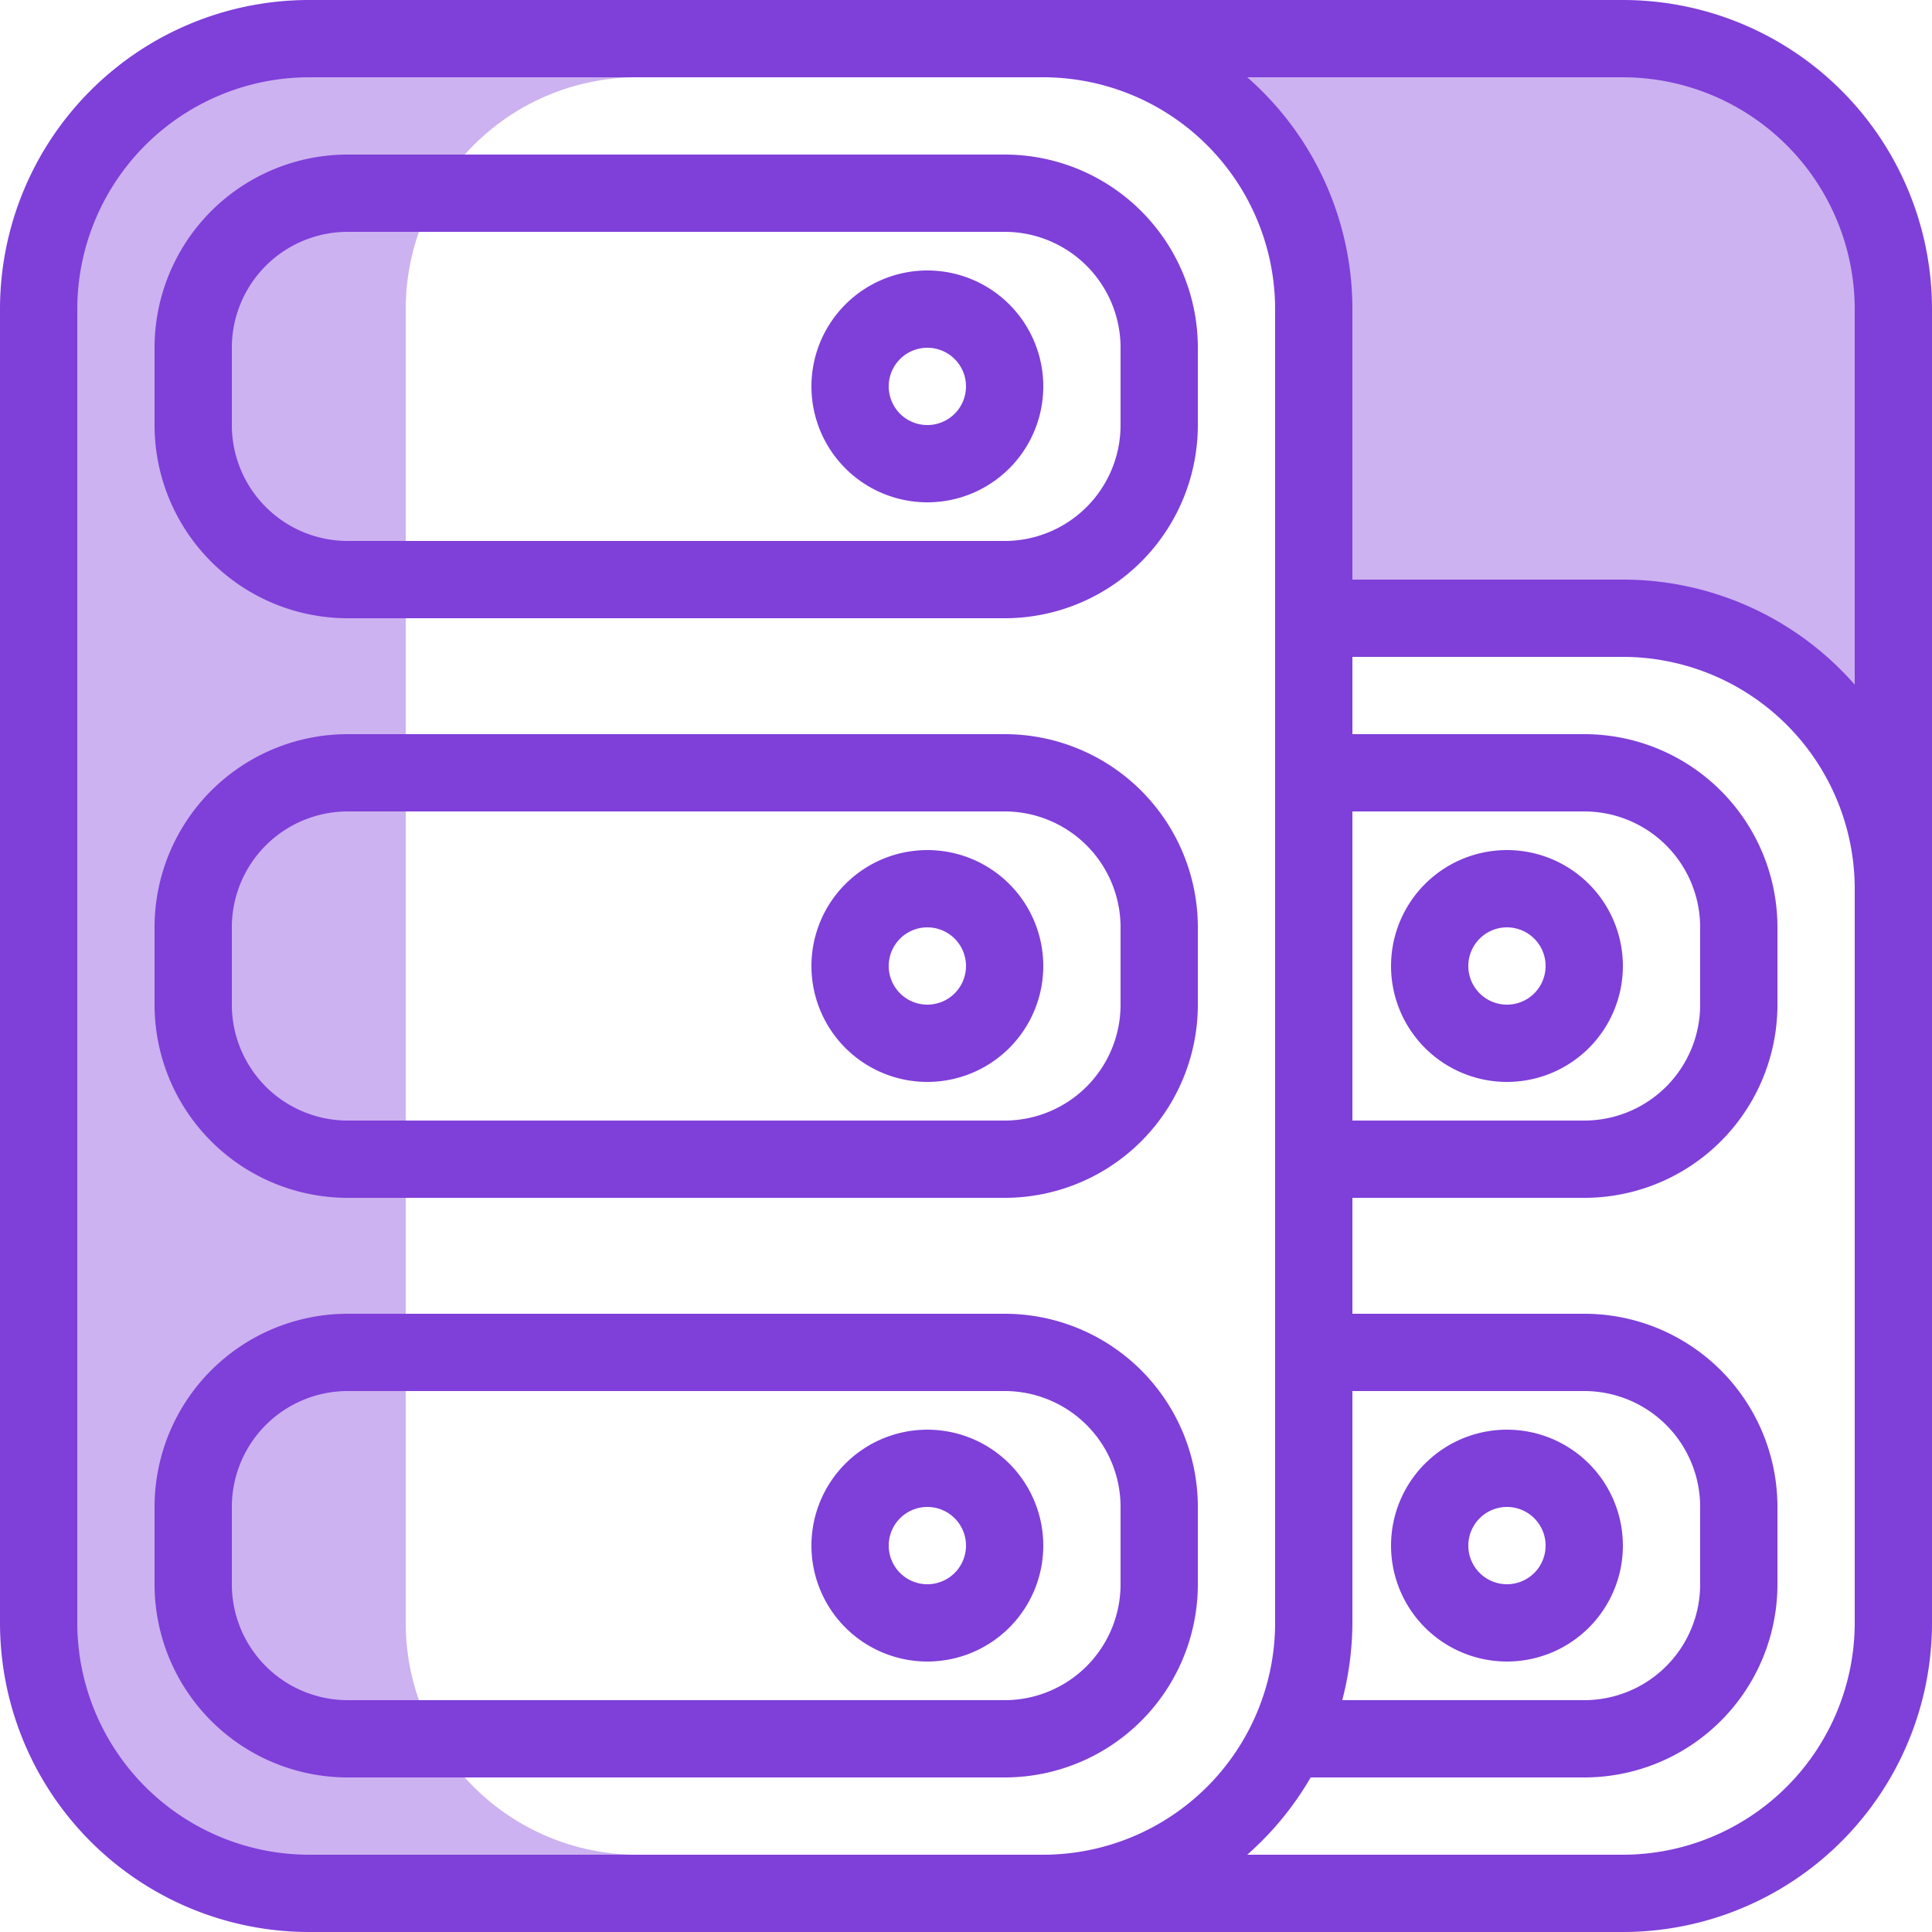
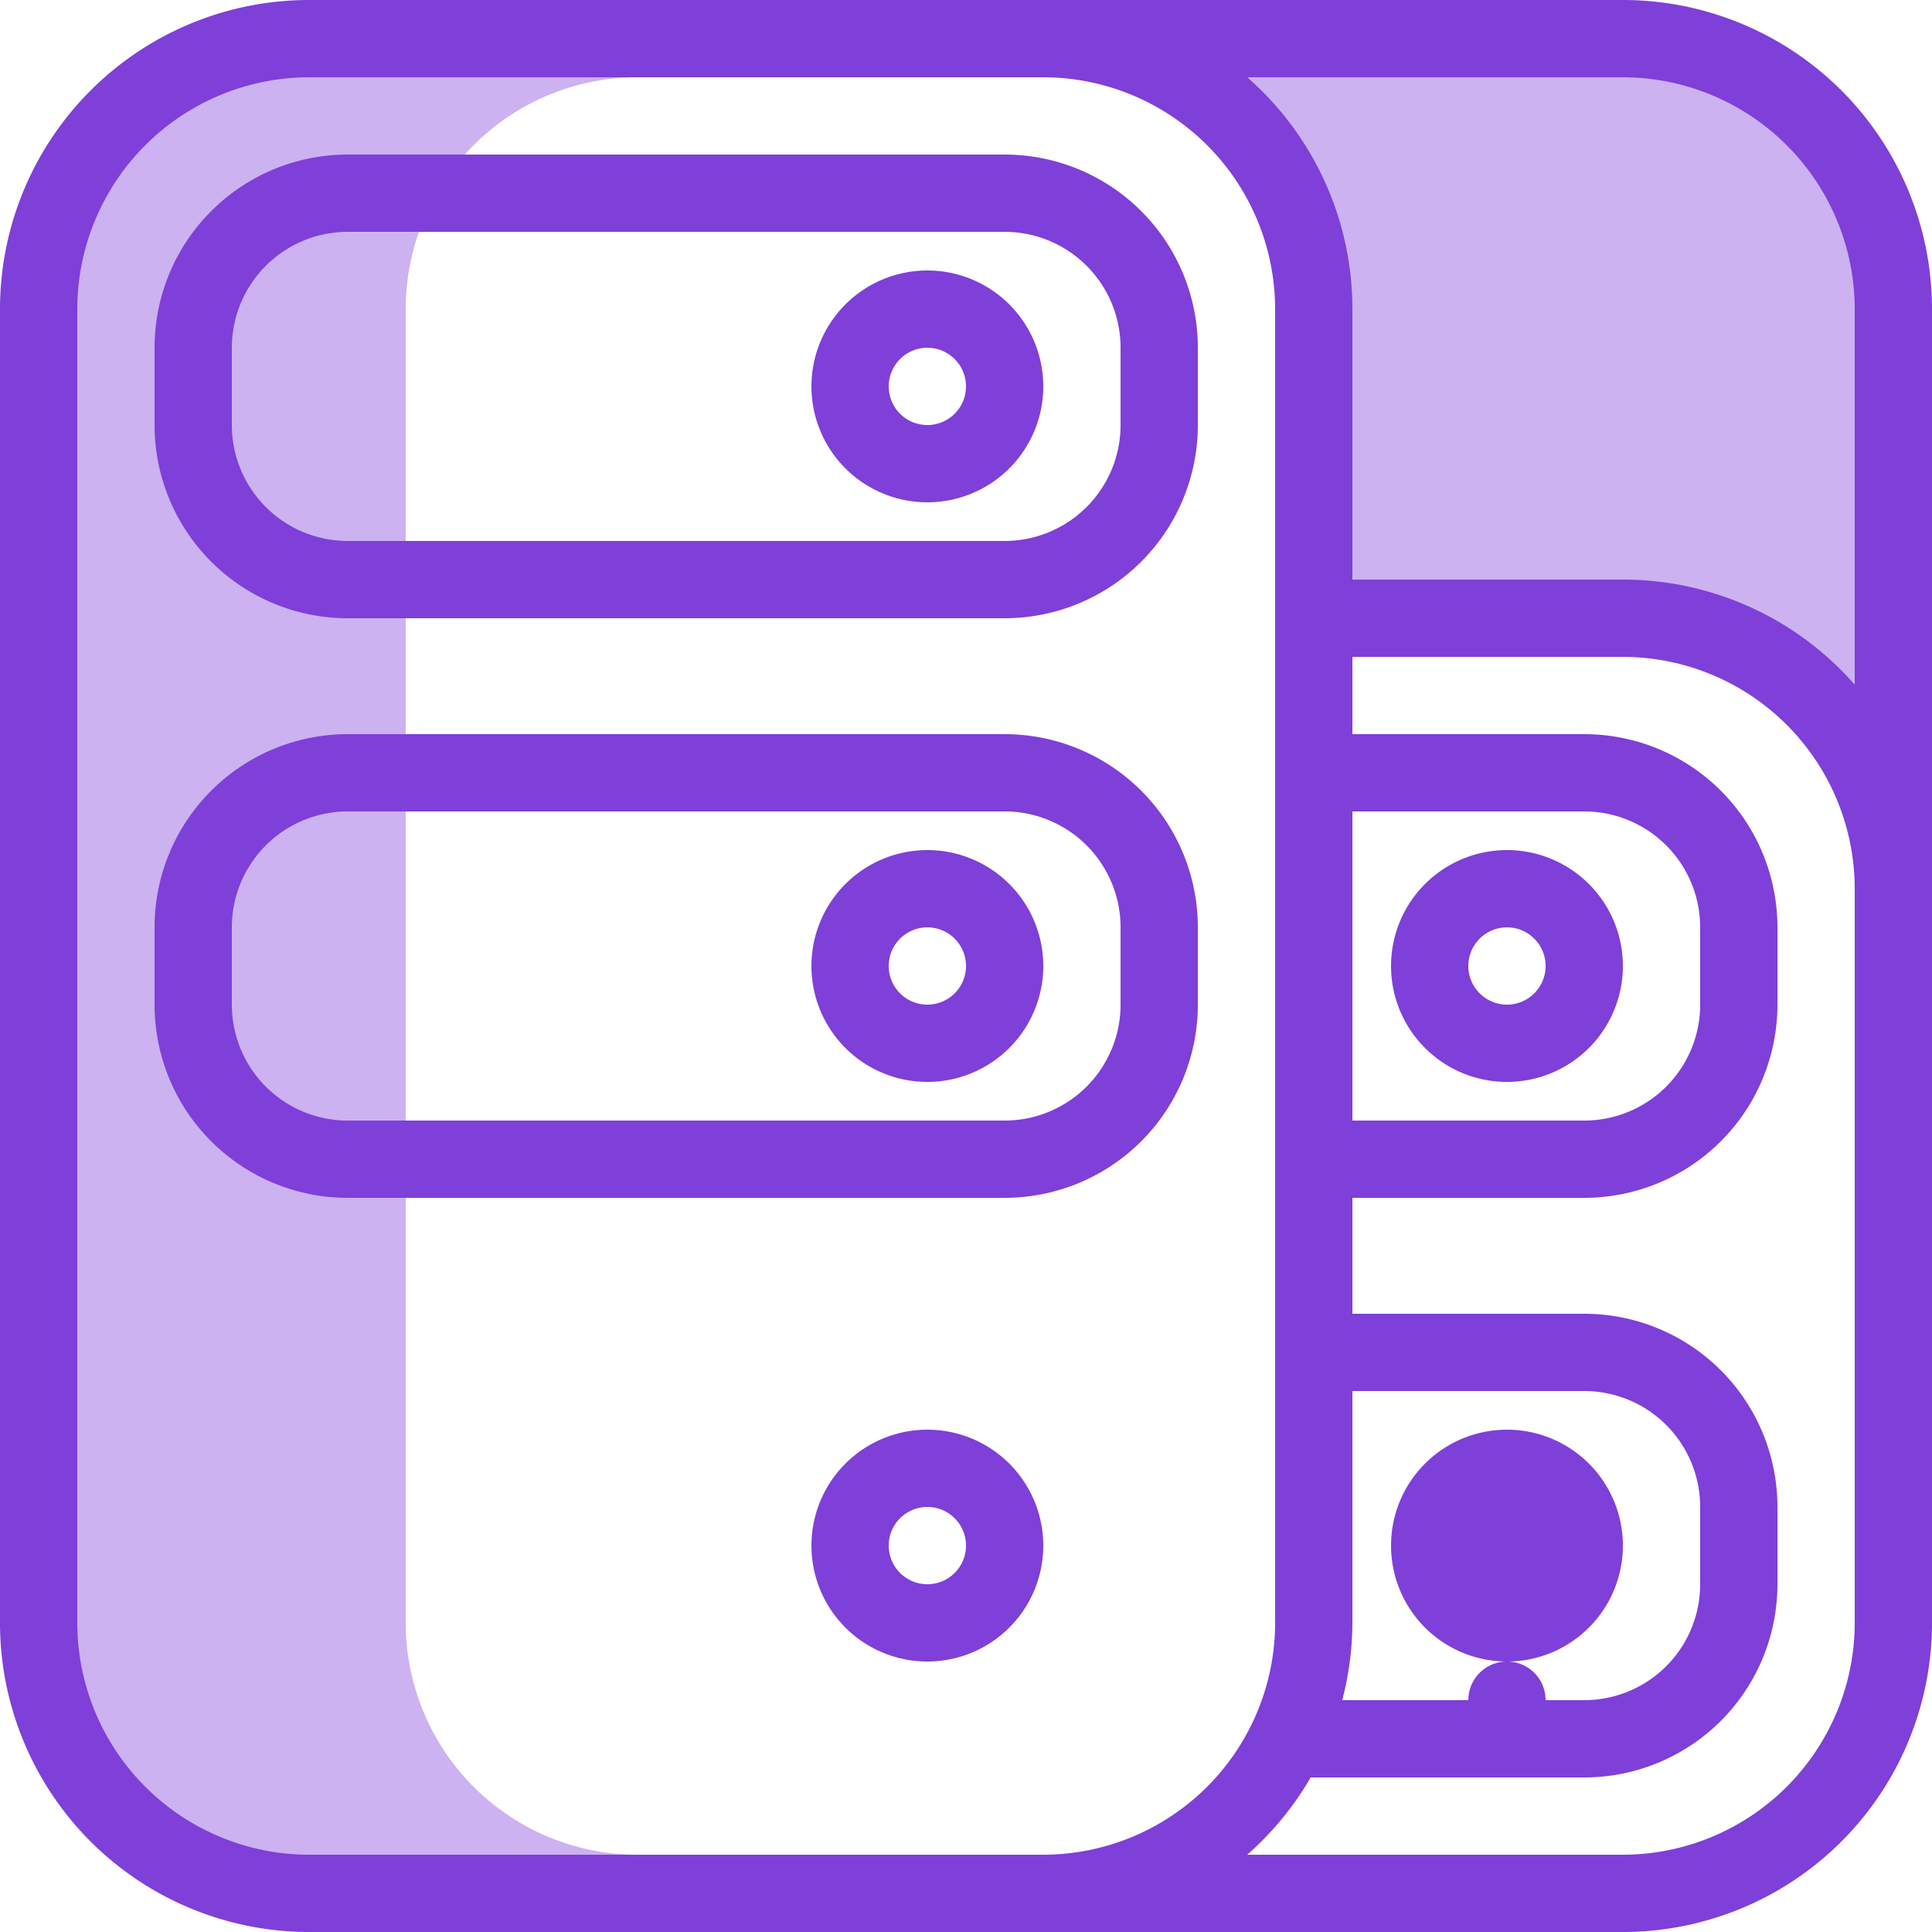
<svg xmlns="http://www.w3.org/2000/svg" data-name="Group 5891" width="50" height="50" viewBox="0 0 50 50">
  <defs>
    <clipPath id="0x4vlylzea">
      <path data-name="Rectangle 1450" style="fill:none" d="M0 0h50v50H0z" />
    </clipPath>
    <clipPath id="enq3oy5e2b">
      <path data-name="Rectangle 1447" transform="translate(30.336 .517)" style="fill:none" d="M0 0h19.146v21.364H0z" />
    </clipPath>
    <clipPath id="4849n6pz6c">
      <path data-name="Rectangle 1448" transform="translate(.517)" style="fill:none" d="M0 0h20.016v50H0z" />
    </clipPath>
  </defs>
  <g data-name="Group 5890" style="clip-path:url(#0x4vlylzea)">
    <g data-name="Group 5889">
      <g data-name="Group 5888" style="clip-path:url(#0x4vlylzea)">
        <g data-name="Group 5884" style="opacity:.4">
          <g data-name="Group 5883">
            <g data-name="Group 5882" style="clip-path:url(#enq3oy5e2b)">
              <path data-name="Path 1552" d="M31.153 2.32c.226.181.443.367.657.563a5.643 5.643 0 0 1 1.729 3.026 15.045 15.045 0 0 1 .218 2.021q.084 1.164.141 2.331.117 2.367.121 4.739c0 .309 0 .619-.009.928 1.726-.01 3.45-.028 5.174.034.858.031 1.714.082 2.568.163a10.717 10.717 0 0 1 2.091.354 7.636 7.636 0 0 1 3.057 1.833 14.383 14.383 0 0 1 2.4 3.267c.058.1.12.2.178.3V8.434A7.916 7.916 0 0 0 41.564.517H30.355a1.815 1.815 0 0 0 .2 1.2 2.554 2.554 0 0 0 .594.6" style="fill:#7f3fd9" />
            </g>
          </g>
        </g>
        <g data-name="Group 5887" style="opacity:.4">
          <g data-name="Group 5886">
            <g data-name="Group 5885" style="clip-path:url(#4849n6pz6c)">
              <path data-name="Path 1553" d="M20.533 48H16.5a6 6 0 0 1-6-6V8a6 6 0 0 1 6-6h4.034V0H8.516a8 8 0 0 0-8 8v34a8 8 0 0 0 8 8h12.017z" style="fill:#7f3fd9" />
            </g>
          </g>
        </g>
        <path data-name="Path 1554" d="M24 13a3 3 0 1 0-3-3 3 3 0 0 0 3 3m0-4a1 1 0 1 1-1 1 1 1 0 0 1 1-1" style="fill:#7f3fd9" />
        <path data-name="Path 1555" d="M9 16h17a5 5 0 0 0 5-5V9a5 5 0 0 0-5-5H9a5 5 0 0 0-5 5v2a5 5 0 0 0 5 5M6 9a3 3 0 0 1 3-3h17a3 3 0 0 1 3 3v2a3 3 0 0 1-3 3H9a3 3 0 0 1-3-3z" style="fill:#7f3fd9" />
        <path data-name="Path 1556" d="M24 28a3 3 0 1 0-3-3 3 3 0 0 0 3 3m0-4a1 1 0 1 1-1 1 1 1 0 0 1 1-1" style="fill:#7f3fd9" />
        <path data-name="Path 1557" d="M9 31h17a5 5 0 0 0 5-5v-2a5 5 0 0 0-5-5H9a5 5 0 0 0-5 5v2a5 5 0 0 0 5 5m-3-7a3 3 0 0 1 3-3h17a3 3 0 0 1 3 3v2a3 3 0 0 1-3 3H9a3 3 0 0 1-3-3z" style="fill:#7f3fd9" />
        <path data-name="Path 1558" d="M24 37a3 3 0 1 0 3 3 3 3 0 0 0-3-3m0 4a1 1 0 1 1 1-1 1 1 0 0 1-1 1" style="fill:#7f3fd9" />
-         <path data-name="Path 1559" d="M31 41v-2a5 5 0 0 0-5-5H9a5 5 0 0 0-5 5v2a5 5 0 0 0 5 5h17a5 5 0 0 0 5-5m-2 0a3 3 0 0 1-3 3H9a3 3 0 0 1-3-3v-2a3 3 0 0 1 3-3h17a3 3 0 0 1 3 3z" style="fill:#7f3fd9" />
-         <path data-name="Path 1560" d="M39 43a3 3 0 1 0-3-3 3 3 0 0 0 3 3m0-4a1 1 0 1 1-1 1 1 1 0 0 1 1-1" style="fill:#7f3fd9" />
+         <path data-name="Path 1560" d="M39 43a3 3 0 1 0-3-3 3 3 0 0 0 3 3a1 1 0 1 1-1 1 1 1 0 0 1 1-1" style="fill:#7f3fd9" />
        <path data-name="Path 1561" d="M50 22.974V8a8 8 0 0 0-8-8H8a8 8 0 0 0-8 8v34a8 8 0 0 0 8 8h34a8 8 0 0 0 8-8V22.974M42 2a6.007 6.007 0 0 1 6 6v9.719A7.973 7.973 0 0 0 42 15h-7V8a7.972 7.972 0 0 0-2.721-6zm-7 19h6a3 3 0 0 1 3 3v2a3 3 0 0 1-3 3h-6zm0 15h6a3 3 0 0 1 3 3v2a3 3 0 0 1-3 3h-6.263A7.992 7.992 0 0 0 35 42zM8 48a6.007 6.007 0 0 1-6-6V8a6.006 6.006 0 0 1 6-6h19a6.006 6.006 0 0 1 6 6v34a6.007 6.007 0 0 1-6 6zm24.278 0a8.017 8.017 0 0 0 1.642-2H41a5 5 0 0 0 5-5v-2a5 5 0 0 0-5-5h-6v-3h6a5 5 0 0 0 5-5v-2a5 5 0 0 0-5-5h-6v-2h7a6.006 6.006 0 0 1 6 5.974V42a6.007 6.007 0 0 1-6 6zm1.915-2.518-.034.071.034-.071" style="fill:#7f3fd9" />
        <path data-name="Path 1562" d="M42 25a3 3 0 1 0-3 3 3 3 0 0 0 3-3m-3 1a1 1 0 1 1 1-1 1 1 0 0 1-1 1" style="fill:#7f3fd9" />
      </g>
    </g>
  </g>
</svg>